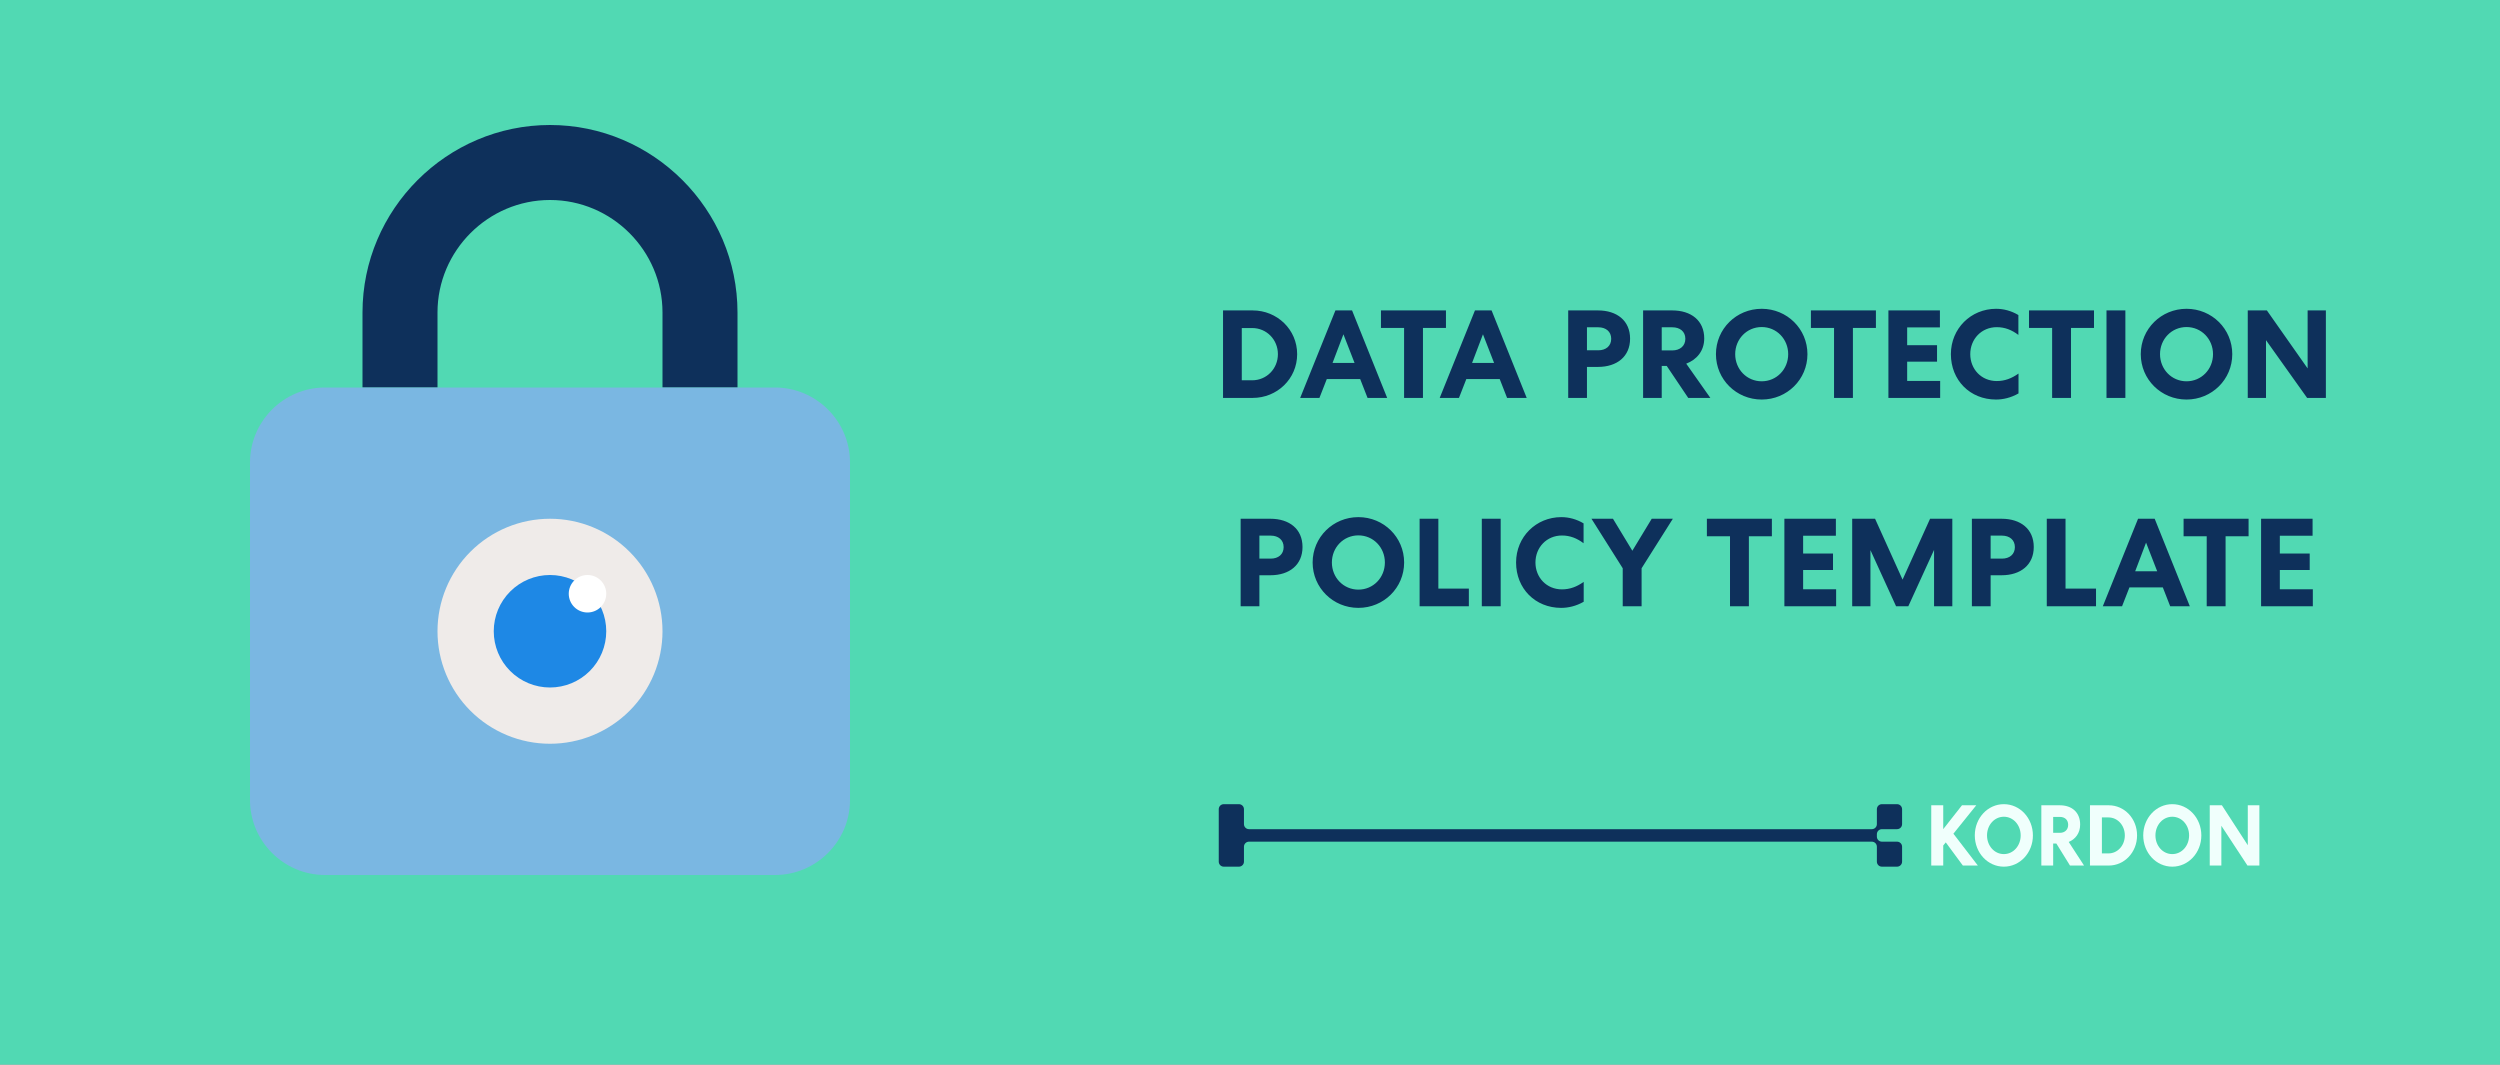
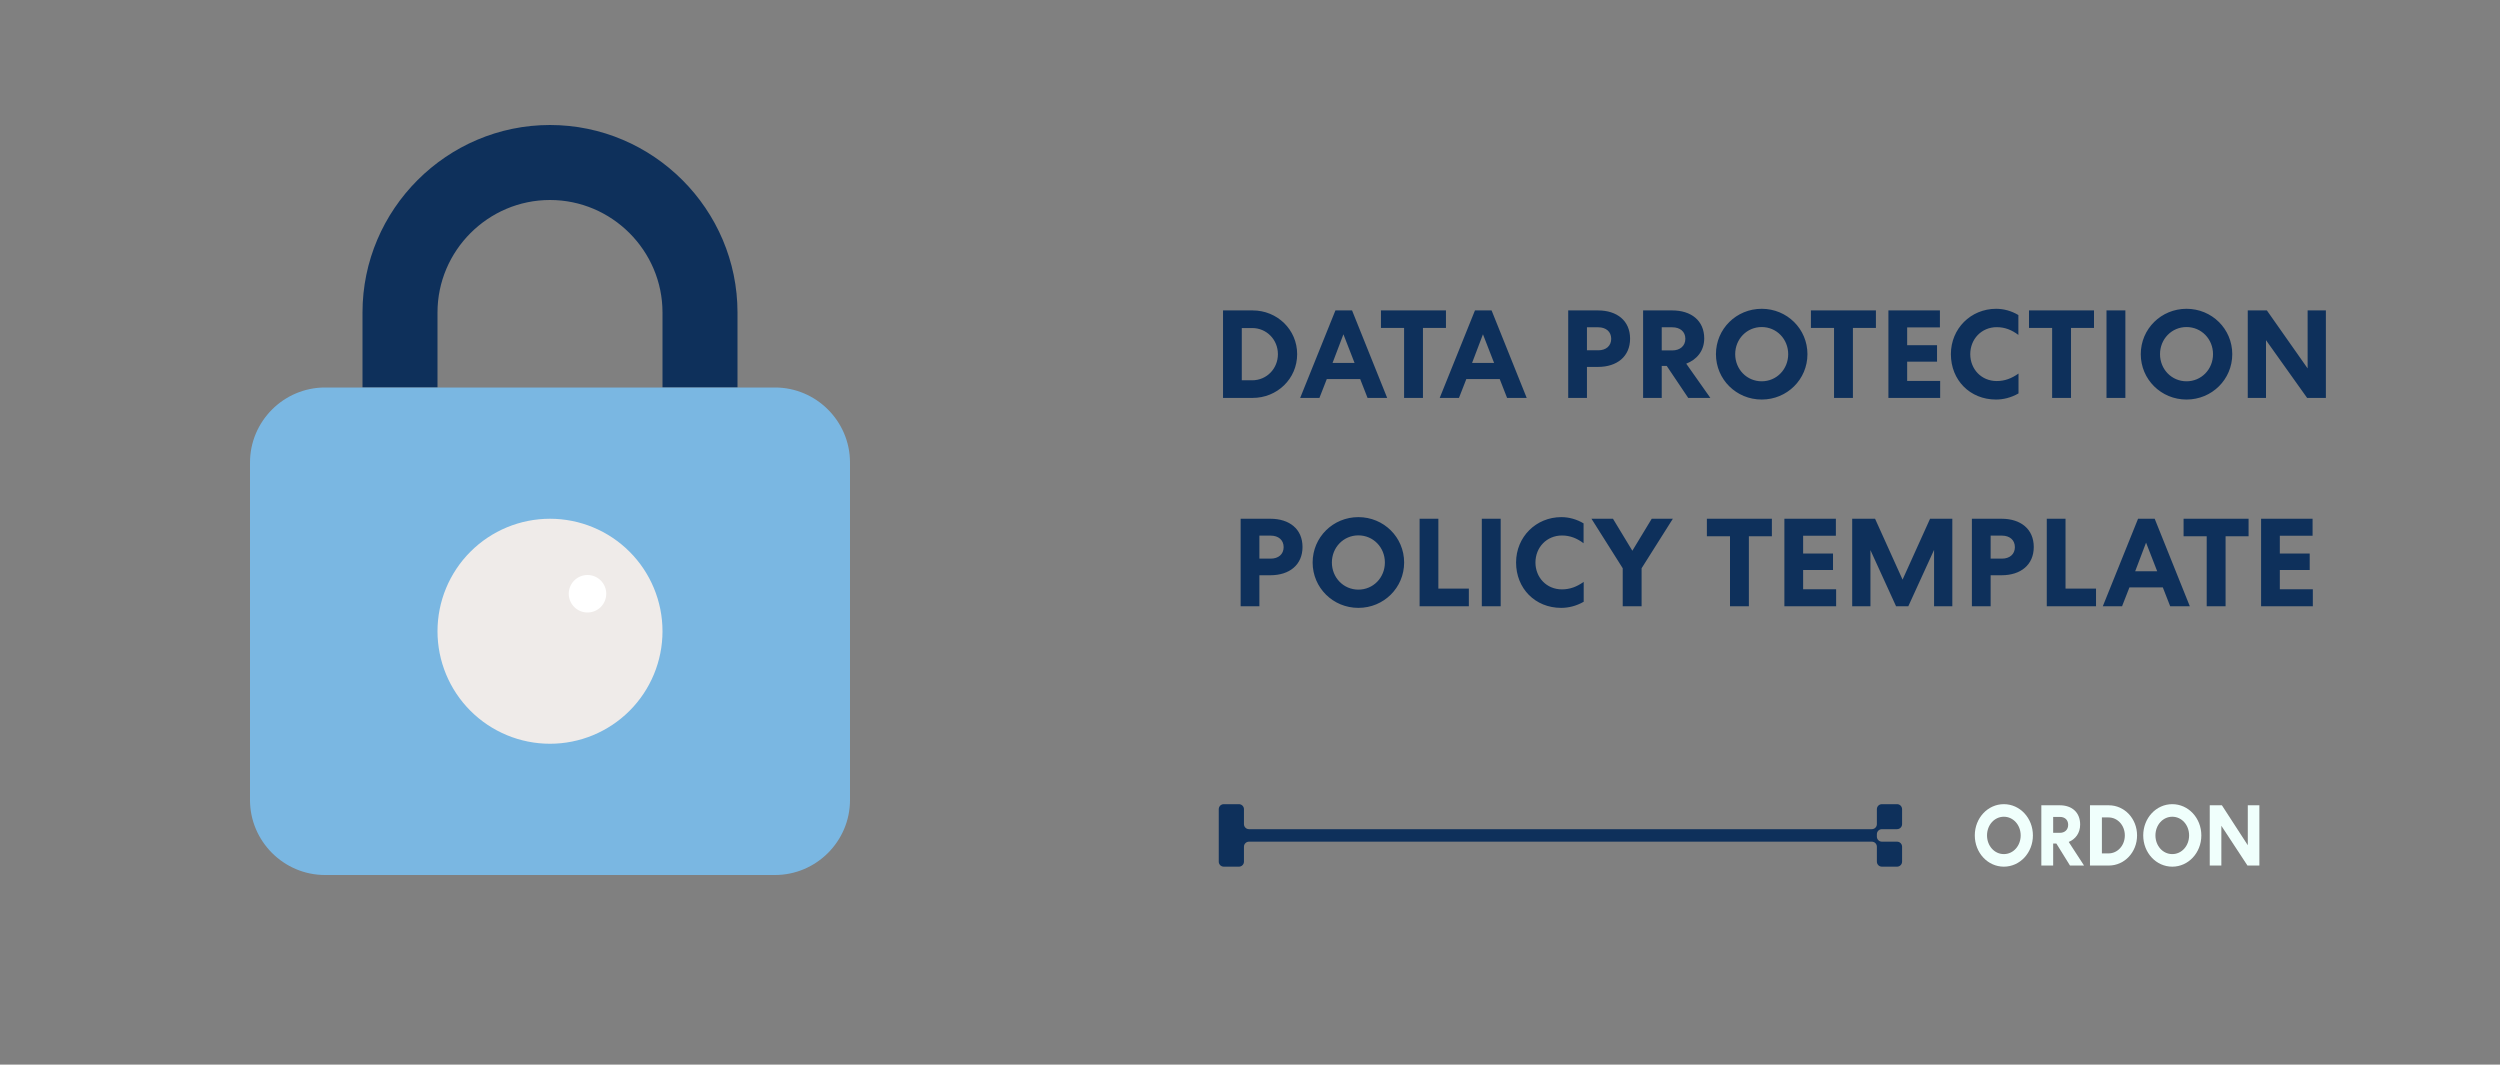
<svg xmlns="http://www.w3.org/2000/svg" width="1200" height="511" viewBox="0 0 1200 511" fill="none">
  <rect x="0" y="0" width="1200" height="511" fill="#808080" stroke="none" />
  <g clip-path="url(#clip0_8315_328)">
-     <rect width="1200" height="511" fill="#51D9B3" />
    <path d="M587.42 386C586.083 386 585 387.075 585 388.4V413.6C585 414.925 586.083 416 587.42 416H594.68C596.017 416 597.1 414.925 597.1 413.6V406.4C597.1 405.075 598.183 404 599.52 404H898.48C899.817 404 900.9 405.075 900.9 406.4L900.9 413.6C900.9 414.925 901.984 416 903.32 416H910.58C911.917 416 913 414.925 913 413.6V406.4C913 405.075 911.917 404 910.58 404H903.32C901.987 404 900.906 402.931 900.9 401.611V400.4C900.9 399.075 901.984 398 903.32 398H910.58C911.917 398 913 396.925 913 395.6V388.4C913 387.075 911.917 386 910.58 386H903.32C901.984 386 900.9 387.075 900.9 388.4V395.6C900.9 396.925 899.817 398 898.48 398H599.52C598.183 398 597.1 396.925 597.1 395.6V388.4C597.1 387.075 596.017 386 594.68 386H587.42Z" fill="#0E305B" />
-     <path d="M932.754 386.537H927V415.463H932.754V405.835L933.973 404.347L942.166 415.463H949.367L937.631 400.174L948.605 386.537H941.746L932.754 397.983V386.537Z" fill="#F0FFFC" />
    <path d="M975.795 401C975.795 392.653 969.584 386 961.849 386C954.114 386 947.903 392.653 947.903 401C947.903 409.347 954.114 416 961.849 416C969.584 416 975.795 409.347 975.795 401ZM969.927 401C969.927 406 966.383 409.967 961.849 409.967C957.314 409.967 953.771 406 953.771 401C953.771 396 957.314 392.033 961.849 392.033C966.383 392.033 969.927 396 969.927 401Z" fill="#F0FFFC" />
    <path d="M985.519 404.884H987.043L993.597 415.463H1000.34L992.987 404.14C996.188 402.818 998.474 399.926 998.474 395.793C998.474 389.884 994.473 386.537 988.72 386.537H979.841V415.463H985.519V404.884ZM985.519 392.116H988.758C991.044 392.116 992.721 393.479 992.721 395.917C992.721 398.314 991.044 399.76 988.758 399.76H985.519V392.116Z" fill="#F0FFFC" />
    <path d="M1025.79 401C1025.79 392.86 1019.69 386.537 1012.22 386.537H1003.19V415.463H1012.22C1019.69 415.463 1025.79 409.14 1025.79 401ZM1019.92 401C1019.92 405.793 1016.49 409.636 1012.07 409.636H1008.91V392.364H1012.07C1016.49 392.364 1019.92 396.207 1019.92 401Z" fill="#F0FFFC" />
    <path d="M1056.64 401C1056.64 392.653 1050.43 386 1042.69 386C1034.96 386 1028.75 392.653 1028.75 401C1028.75 409.347 1034.96 416 1042.69 416C1050.43 416 1056.64 409.347 1056.64 401ZM1050.77 401C1050.77 406 1047.23 409.967 1042.69 409.967C1038.16 409.967 1034.61 406 1034.61 401C1034.61 396 1038.16 392.033 1042.69 392.033C1047.23 392.033 1050.77 396 1050.77 401Z" fill="#F0FFFC" />
    <path d="M1078.94 386.537V405.711L1066.51 386.537H1060.68V415.463H1066.25V396.372L1078.78 415.463H1084.5V386.537H1078.94Z" fill="#F0FFFC" />
    <path d="M622.635 170C622.635 181.82 613.035 191 601.275 191H587.055V149H601.275C613.035 149 622.635 158.18 622.635 170ZM613.395 170C613.395 163.04 607.995 157.46 601.035 157.46H596.055V182.54H601.035C607.995 182.54 613.395 176.96 613.395 170ZM641.004 149H648.984L665.844 191H656.424L652.884 181.94H636.864L633.324 191H624.084L641.004 149ZM644.844 160.46L639.624 174.2H650.184L644.844 160.46ZM662.859 157.4V149H694.059V157.4H683.019V191H673.959V157.4H662.859ZM707.98 149H715.96L732.82 191H723.4L719.86 181.94H703.84L700.3 191H691.06L707.98 149ZM711.82 160.46L706.6 174.2H717.16L711.82 160.46ZM752.739 149H767.019C776.139 149 782.439 153.92 782.439 162.56C782.439 171.14 776.139 176.12 767.019 176.12H761.739V191H752.739V149ZM761.739 157.1V168.14H767.199C770.799 168.14 773.379 166.1 773.379 162.62C773.379 159.14 770.799 157.1 767.199 157.1H761.739ZM797.628 175.64V191H788.688V149H802.668C811.728 149 818.028 153.86 818.028 162.44C818.028 168.44 814.428 172.64 809.388 174.56L820.968 191H810.348L800.028 175.64H797.628ZM797.628 157.1V168.2H802.728C806.328 168.2 808.968 166.1 808.968 162.62C808.968 159.08 806.328 157.1 802.728 157.1H797.628ZM867.573 170C867.573 182.12 857.793 191.78 845.613 191.78C833.433 191.78 823.653 182.12 823.653 170C823.653 157.88 833.433 148.22 845.613 148.22C857.793 148.22 867.573 157.88 867.573 170ZM858.333 170C858.333 162.74 852.753 156.98 845.613 156.98C838.473 156.98 832.893 162.74 832.893 170C832.893 177.26 838.473 183.02 845.613 183.02C852.753 183.02 858.333 177.26 858.333 170ZM869.238 157.4V149H900.438V157.4H889.398V191H880.338V157.4H869.238ZM906.438 191V149H931.158V157.16H915.438V165.68H929.778V173.6H915.438V182.84H931.278V191H906.438ZM936.423 170C936.423 157.7 946.023 148.22 958.143 148.22C961.803 148.22 965.523 149.24 968.823 151.22V160.76C965.643 158.36 962.343 157.04 958.443 157.04C951.123 157.04 945.723 162.74 945.723 170C945.723 177.14 951.003 182.9 958.443 182.9C962.283 182.9 965.583 181.64 968.883 179.3V188.84C965.223 190.94 961.443 191.78 958.083 191.78C945.603 191.78 936.423 182.48 936.423 170ZM973.922 157.4V149H1005.12V157.4H994.082V191H985.022V157.4H973.922ZM1011.12 149H1020.18V191H1011.12V149ZM1071.49 170C1071.49 182.12 1061.71 191.78 1049.53 191.78C1037.35 191.78 1027.57 182.12 1027.57 170C1027.57 157.88 1037.35 148.22 1049.53 148.22C1061.71 148.22 1071.49 157.88 1071.49 170ZM1062.25 170C1062.25 162.74 1056.67 156.98 1049.53 156.98C1042.39 156.98 1036.81 162.74 1036.81 170C1036.81 177.26 1042.39 183.02 1049.53 183.02C1056.67 183.02 1062.25 177.26 1062.25 170ZM1107.66 149H1116.42V191H1107.42L1087.68 163.28V191H1078.92V149H1088.1L1107.66 176.84V149ZM595.508 249H609.788C618.908 249 625.208 253.92 625.208 262.56C625.208 271.14 618.908 276.12 609.788 276.12H604.508V291H595.508V249ZM604.508 257.1V268.14H609.968C613.568 268.14 616.148 266.1 616.148 262.62C616.148 259.14 613.568 257.1 609.968 257.1H604.508ZM673.984 270C673.984 282.12 664.204 291.78 652.024 291.78C639.844 291.78 630.064 282.12 630.064 270C630.064 257.88 639.844 248.22 652.024 248.22C664.204 248.22 673.984 257.88 673.984 270ZM664.744 270C664.744 262.74 659.164 256.98 652.024 256.98C644.884 256.98 639.304 262.74 639.304 270C639.304 277.26 644.884 283.02 652.024 283.02C659.164 283.02 664.744 277.26 664.744 270ZM681.411 249H690.411V282.54H705.051V291H681.411V249ZM711.266 249H720.326V291H711.266V249ZM727.716 270C727.716 257.7 737.316 248.22 749.436 248.22C753.096 248.22 756.816 249.24 760.116 251.22V260.76C756.936 258.36 753.636 257.04 749.736 257.04C742.416 257.04 737.016 262.74 737.016 270C737.016 277.14 742.296 282.9 749.736 282.9C753.576 282.9 756.876 281.64 760.176 279.3V288.84C756.516 290.94 752.736 291.78 749.376 291.78C736.896 291.78 727.716 282.48 727.716 270ZM787.966 272.76V291H778.906V272.76L763.906 249H774.226L783.526 264.36L792.826 249H802.966L787.966 272.76ZM819.301 257.4V249H850.501V257.4H839.461V291H830.401V257.4H819.301ZM856.501 291V249H881.221V257.16H865.501V265.68H879.841V273.6H865.501V282.84H881.341V291H856.501ZM926.431 249H937.111V291H928.351V263.94L915.991 291H910.111L897.811 264.06V291H889.051V249H900.031L913.231 278.22L926.431 249ZM946.504 249H960.784C969.904 249 976.204 253.92 976.204 262.56C976.204 271.14 969.904 276.12 960.784 276.12H955.504V291H946.504V249ZM955.504 257.1V268.14H960.964C964.564 268.14 967.144 266.1 967.144 262.62C967.144 259.14 964.564 257.1 960.964 257.1H955.504ZM982.454 249H991.454V282.54H1006.09V291H982.454V249ZM1026.27 249H1034.25L1051.11 291H1041.69L1038.15 281.94H1022.13L1018.59 291H1009.35L1026.27 249ZM1030.11 260.46L1024.89 274.2H1035.45L1030.11 260.46ZM1048.12 257.4V249H1079.32V257.4H1068.28V291H1059.22V257.4H1048.12ZM1085.32 291V249H1110.04V257.16H1094.32V265.68H1108.66V273.6H1094.32V282.84H1110.16V291H1085.32Z" fill="#0E305B" />
    <path d="M264 60C214.5 60 174 100.5 174 150V186H210V150C210 120.3 234.3 96 264 96C293.7 96 318 120.3 318 150V186H354V150C354 100.5 313.5 60 264 60Z" fill="#0E305B" />
    <path d="M372 420H156C136.2 420 120 403.8 120 384V222C120 202.2 136.2 186 156 186H372C391.8 186 408 202.2 408 222V384C408 403.8 391.8 420 372 420Z" fill="#7AB7E2" />
    <path d="M210 303C210 317.322 215.689 331.057 225.816 341.184C235.943 351.311 249.678 357 264 357C278.322 357 292.057 351.311 302.184 341.184C312.311 331.057 318 317.322 318 303C318 288.678 312.311 274.943 302.184 264.816C292.057 254.689 278.322 249 264 249C249.678 249 235.943 254.689 225.816 264.816C215.689 274.943 210 288.678 210 303Z" fill="#EFEBE9" />
-     <path d="M237 303C237 310.161 239.845 317.028 244.908 322.092C249.972 327.155 256.839 330 264 330C271.161 330 278.028 327.155 283.092 322.092C288.155 317.028 291 310.161 291 303C291 295.839 288.155 288.972 283.092 283.908C278.028 278.845 271.161 276 264 276C256.839 276 249.972 278.845 244.908 283.908C239.845 288.972 237 295.839 237 303Z" fill="#1E88E5" />
    <path d="M273 285C273 287.387 273.948 289.676 275.636 291.364C277.324 293.052 279.613 294 282 294C284.387 294 286.676 293.052 288.364 291.364C290.052 289.676 291 287.387 291 285C291 282.613 290.052 280.324 288.364 278.636C286.676 276.948 284.387 276 282 276C279.613 276 277.324 276.948 275.636 278.636C273.948 280.324 273 282.613 273 285Z" fill="white" />
  </g>
  <defs>
    <clipPath id="clip0_8315_328">
      <rect width="1200" height="511" fill="white" />
    </clipPath>
  </defs>
</svg>